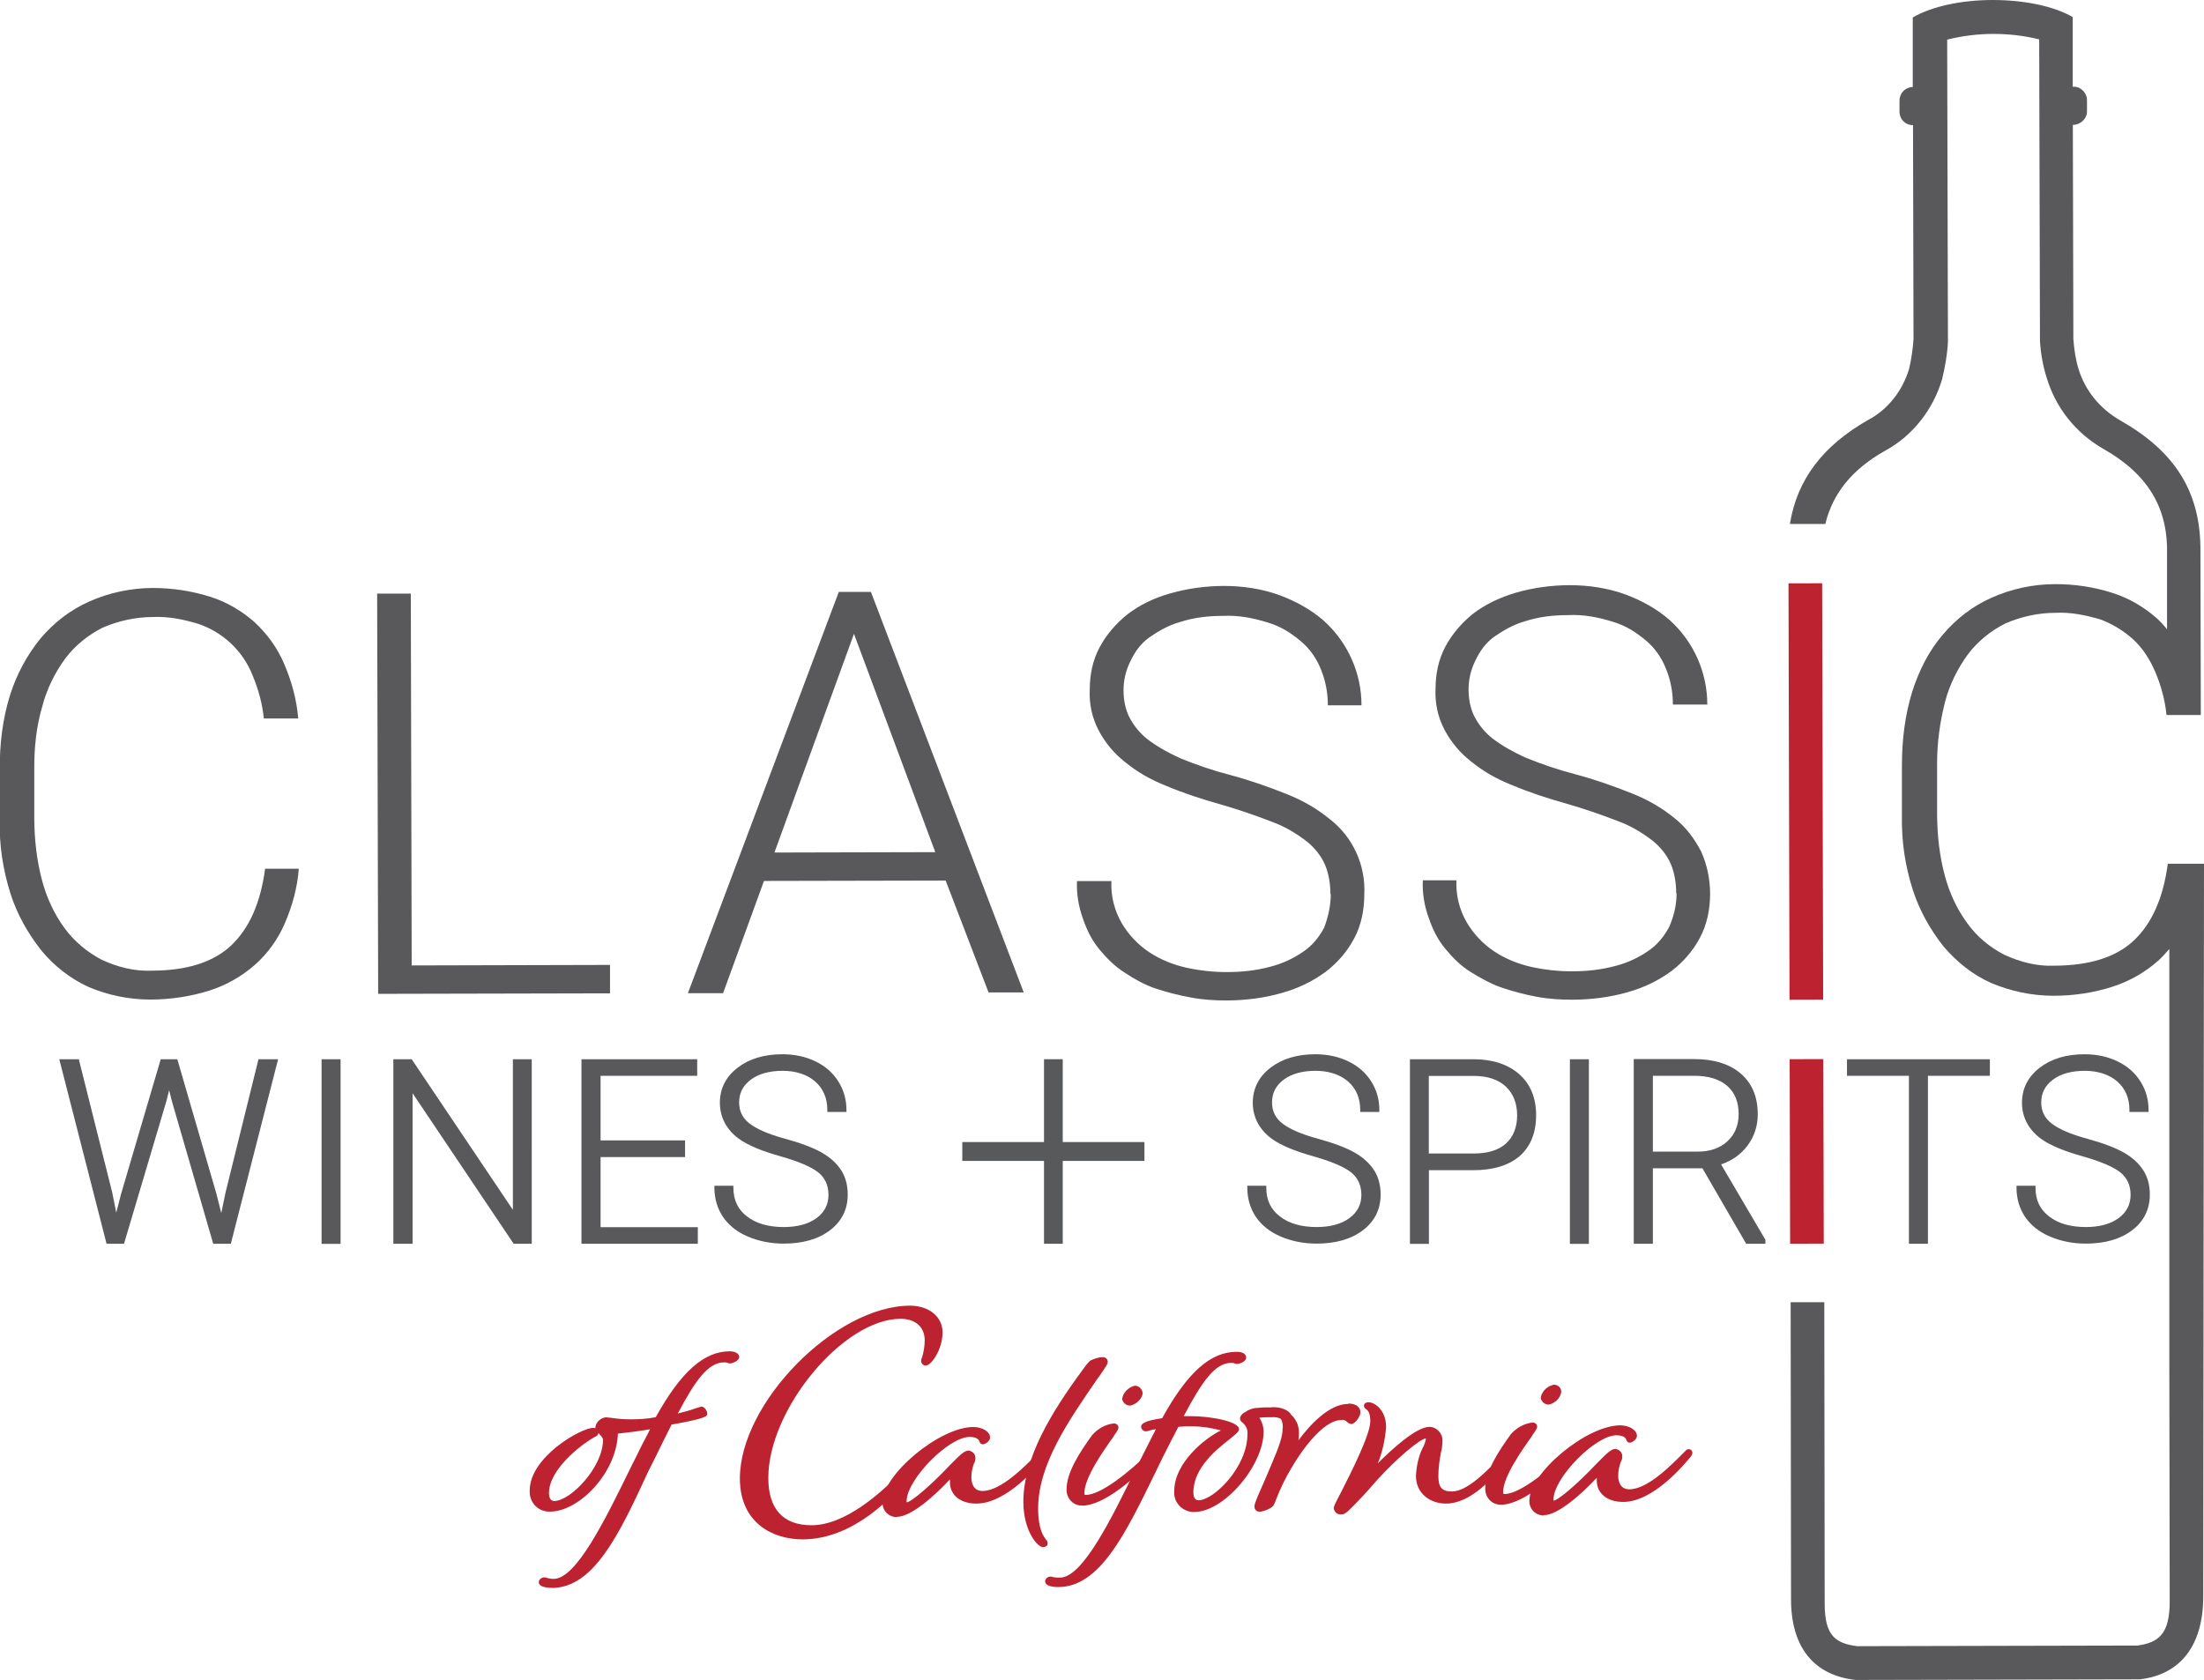
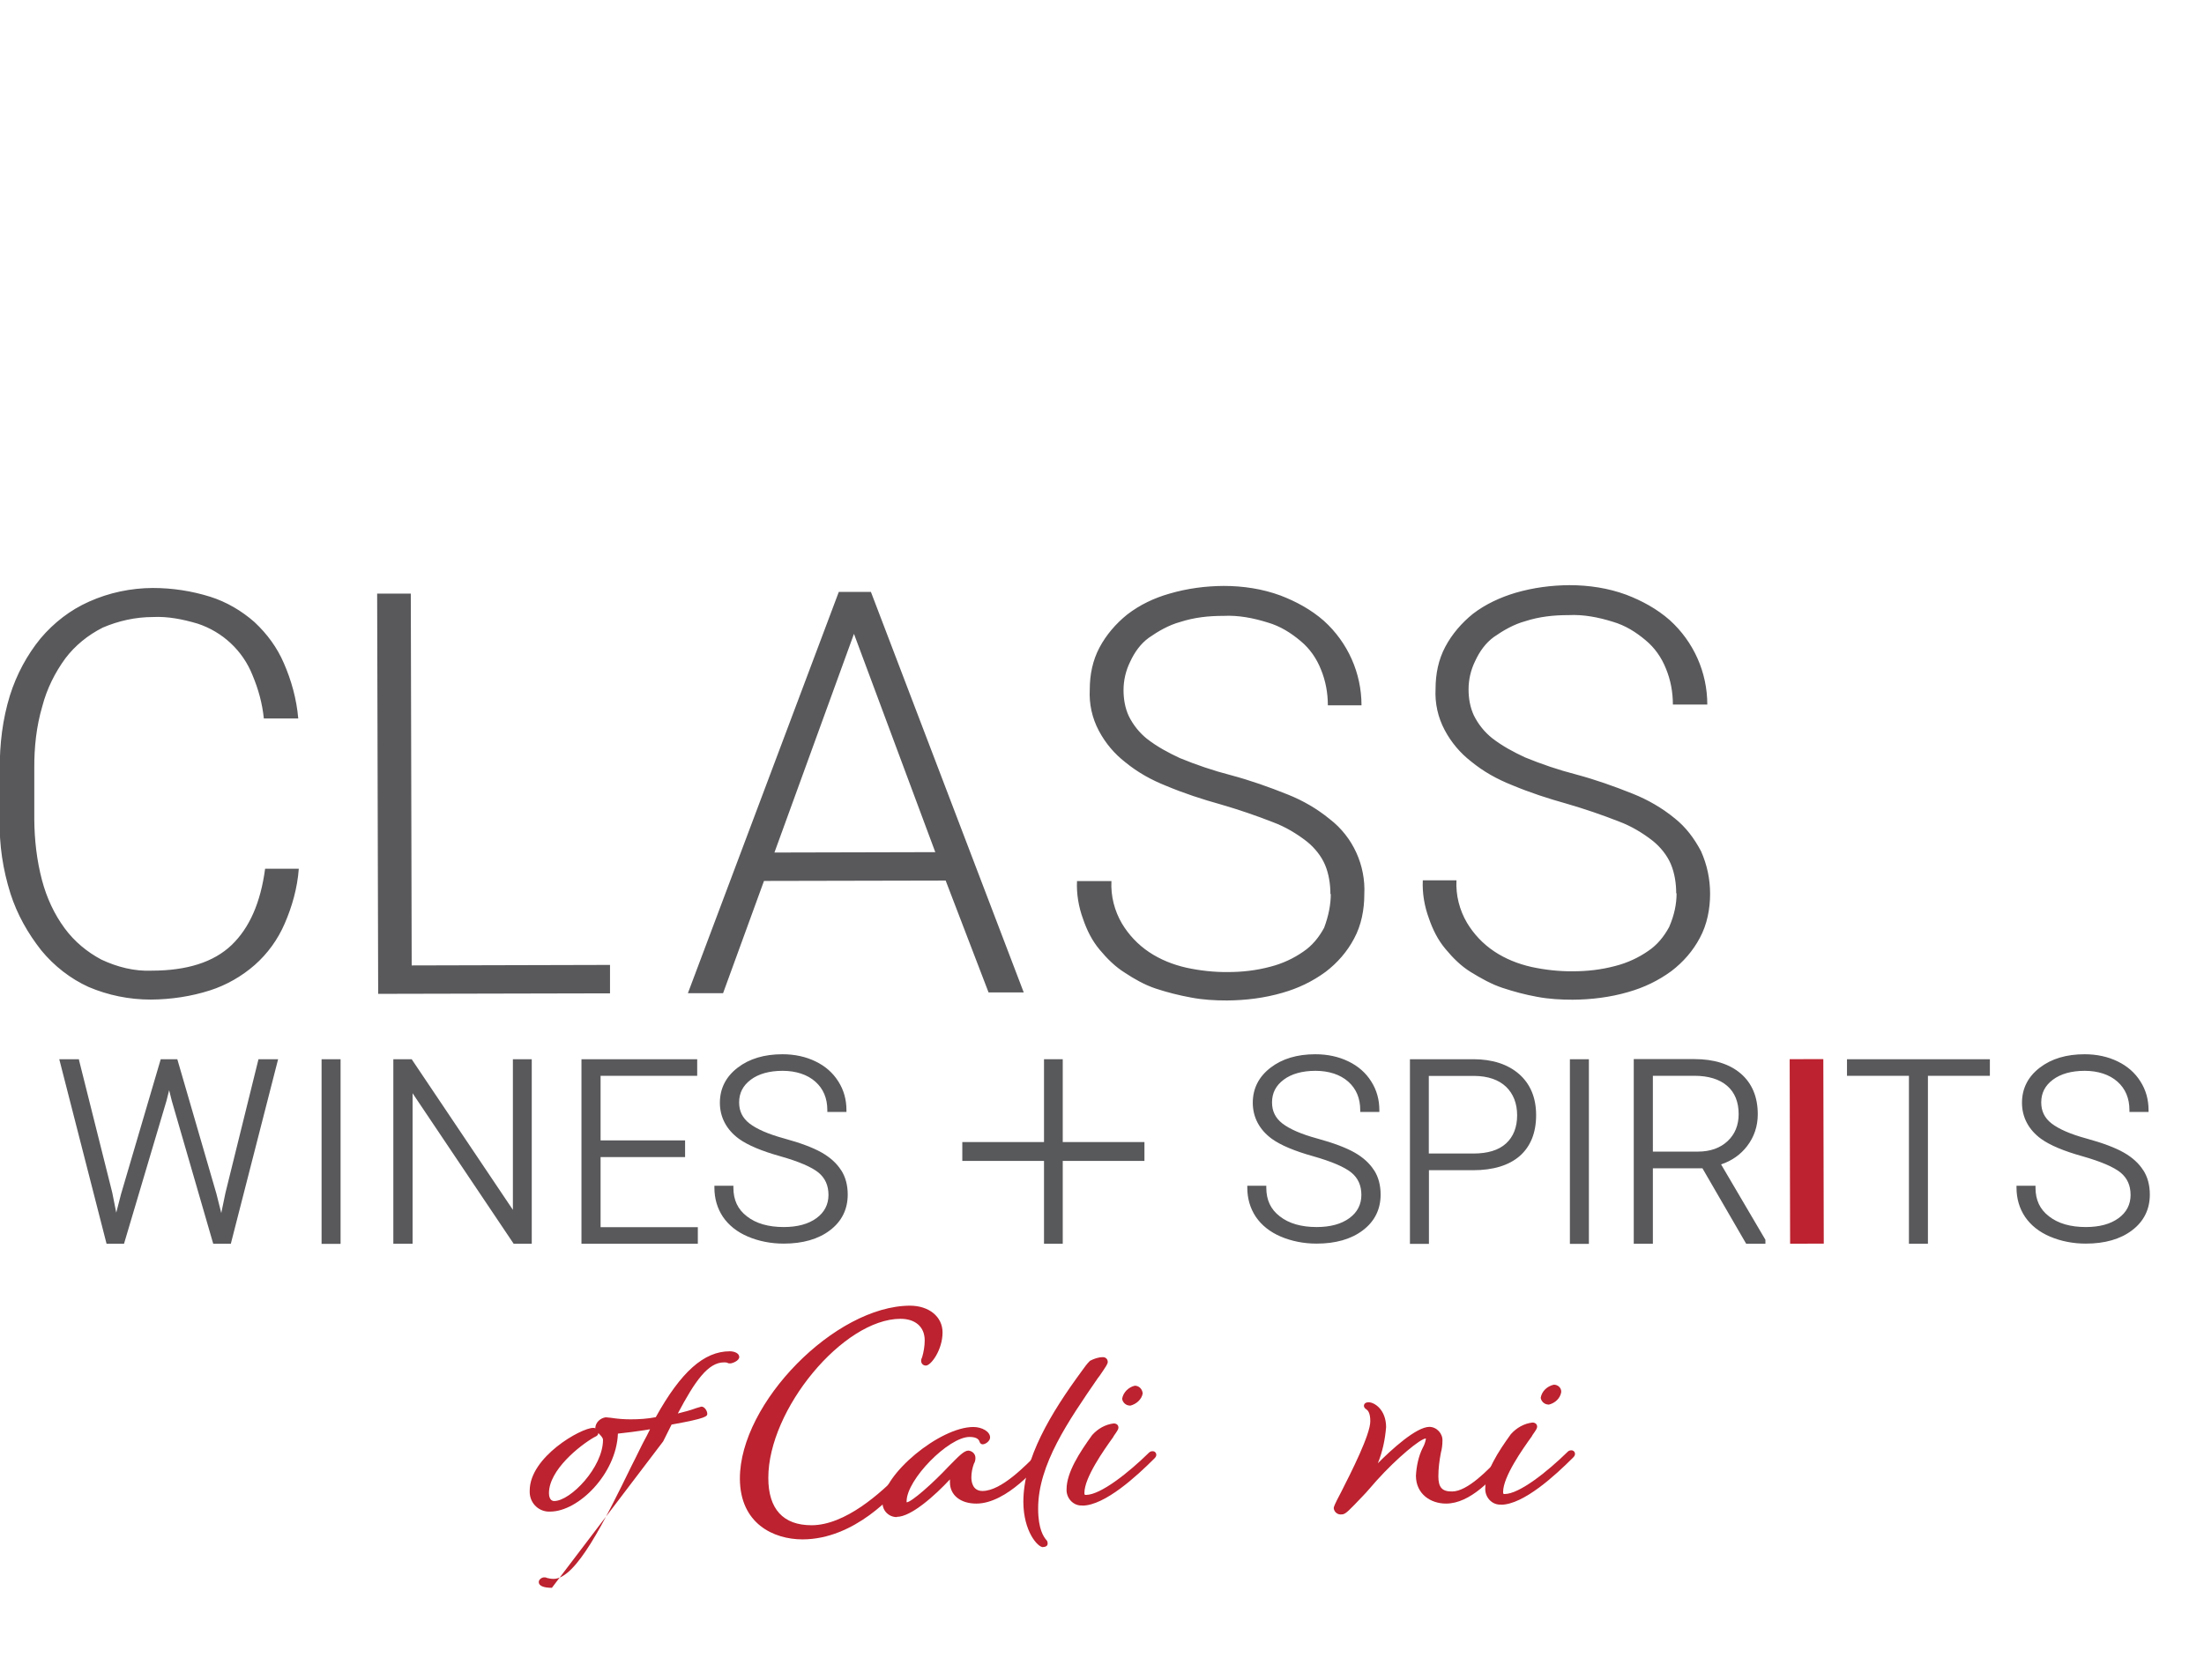
<svg xmlns="http://www.w3.org/2000/svg" id="Layer_1" data-name="Layer 1" viewBox="0 0 172.92 131.83">
  <defs>
    <style>
      .cls-2{fill:#bc222f}.cls-3{fill:#59595c}
    </style>
  </defs>
  <path d="M23.44 68.2c-.11 1.47-.52 2.94-1.11 4.29-.53 1.23-1.34 2.35-2.34 3.23s-2.23 1.59-3.52 2c-1.47.47-3.05.71-4.64.72-1.7 0-3.35-.34-4.88-.99-1.41-.64-2.7-1.64-3.71-2.87-1.06-1.35-1.89-2.81-2.42-4.46-.59-1.88-.89-3.81-.84-5.81v-3.93c-.01-2 .22-3.93.8-5.81.52-1.65 1.34-3.17 2.4-4.47 1.05-1.24 2.34-2.24 3.81-2.89 1.58-.71 3.29-1.06 4.99-1.07 1.53 0 3.05.23 4.52.69 1.29.41 2.47 1.11 3.47 1.99 1 .94 1.77 1.99 2.3 3.22.59 1.35 1 2.82 1.13 4.34h-2.7c-.12-1.17-.42-2.28-.89-3.4-.77-1.94-2.36-3.4-4.3-4.04-1.18-.35-2.35-.58-3.52-.52-1.35 0-2.7.3-3.93.83-1.17.59-2.17 1.41-2.93 2.41-.82 1.12-1.46 2.41-1.81 3.76-.47 1.59-.64 3.23-.63 4.87v3.99c.01 1.59.19 3.23.61 4.81.36 1.35.95 2.64 1.77 3.75.77 1.05 1.77 1.87 2.88 2.46 1.23.58 2.59.93 3.94.87 2.76 0 4.87-.66 6.28-2.01s2.28-3.35 2.63-5.99h2.64Zm8.86 7.56 15.56-.04v2.23l-18.19.04-.08-31.41h2.64l.07 29.17Zm41.91-6.66-14.27.03-3.21 8.81h-2.76l11.84-31.49h2.52l11.99 31.43h-2.76l-3.37-8.79Zm-13.45-2.2 12.62-.03L67 49.74 60.76 66.9Zm43.62 3.26c0-.76-.12-1.58-.42-2.29s-.83-1.35-1.41-1.82c-.82-.64-1.71-1.17-2.65-1.52-1.35-.53-2.7-.99-4.11-1.4-1.47-.41-2.88-.87-4.29-1.46-1.18-.47-2.23-1.05-3.23-1.87-.82-.64-1.53-1.46-2.06-2.46s-.77-2.11-.71-3.23c0-1.17.23-2.29.76-3.29s1.29-1.88 2.17-2.59c1-.77 2.11-1.3 3.34-1.65 1.41-.41 2.82-.59 4.23-.6 1.53 0 3.05.23 4.46.75 1.23.47 2.41 1.11 3.41 1.99 1.88 1.7 2.95 4.1 2.95 6.63h-2.64c0-.99-.18-1.93-.54-2.81-.35-.88-.88-1.64-1.59-2.23-.76-.64-1.59-1.17-2.59-1.46-1.12-.35-2.29-.58-3.47-.52-1.17 0-2.29.12-3.4.48-.88.24-1.7.71-2.46 1.24-.64.47-1.11 1.12-1.46 1.88-.35.71-.52 1.47-.52 2.23 0 .7.12 1.41.42 2.05.35.7.83 1.29 1.41 1.76.82.64 1.71 1.11 2.59 1.52 1.29.53 2.64.99 4 1.34 1.53.41 3 .93 4.47 1.52 1.18.47 2.29 1.11 3.29 1.93 1.82 1.4 2.83 3.63 2.71 5.92 0 1.17-.23 2.41-.81 3.47-.53 1-1.29 1.88-2.22 2.59-1.05.77-2.17 1.3-3.4 1.65-1.41.41-2.88.59-4.34.6-.94 0-1.88-.05-2.82-.23-.94-.17-1.88-.41-2.76-.7s-1.7-.76-2.41-1.23c-.76-.47-1.41-1.11-2-1.82-.59-.7-1-1.52-1.3-2.4-.35-.94-.53-1.99-.48-2.99h2.7c-.06 1.17.24 2.34.83 3.34.53.88 1.24 1.64 2.12 2.23s1.88.99 2.94 1.23c1.06.23 2.17.35 3.23.34 1.12 0 2.23-.12 3.35-.42.94-.24 1.82-.65 2.58-1.18.7-.47 1.23-1.12 1.64-1.88.35-.94.52-1.82.52-2.64Zm27.13-.06c0-.76-.12-1.58-.42-2.29s-.83-1.35-1.41-1.82c-.82-.64-1.71-1.17-2.65-1.52-1.35-.53-2.7-.99-4.11-1.4-1.47-.41-2.88-.87-4.29-1.46-1.18-.47-2.23-1.05-3.23-1.87-.82-.64-1.53-1.46-2.06-2.46s-.77-2.11-.71-3.23c0-1.17.23-2.29.76-3.29s1.29-1.88 2.17-2.59c1-.77 2.17-1.3 3.34-1.65 1.41-.41 2.82-.59 4.23-.6 1.53 0 3.05.23 4.46.75 1.23.47 2.41 1.11 3.41 1.99 1.88 1.7 2.95 4.1 2.95 6.63h-2.7c0-.99-.18-1.93-.54-2.81-.35-.88-.88-1.64-1.59-2.23-.76-.64-1.59-1.17-2.59-1.46-1.12-.35-2.29-.58-3.47-.52-1.17 0-2.29.12-3.4.48-.88.24-1.7.71-2.46 1.24-.64.47-1.11 1.12-1.46 1.88-.35.71-.52 1.47-.52 2.23 0 .7.12 1.41.42 2.05.35.7.83 1.29 1.41 1.76.82.64 1.71 1.11 2.59 1.52 1.29.53 2.64.99 4 1.34 1.53.41 3 .93 4.47 1.52 1.18.47 2.29 1.11 3.29 1.93.88.7 1.53 1.58 2.06 2.58.47 1.06.71 2.17.71 3.34s-.23 2.41-.81 3.47c-.53 1-1.29 1.88-2.22 2.59-1.05.77-2.17 1.3-3.4 1.65-1.41.41-2.88.59-4.34.6-.94 0-1.88-.05-2.82-.23-.94-.17-1.82-.41-2.7-.7s-1.7-.76-2.47-1.23-1.41-1.11-2-1.82c-.59-.7-1-1.52-1.3-2.4-.35-.94-.53-1.99-.48-2.99h2.64c-.06 1.17.24 2.34.83 3.34.53.88 1.24 1.64 2.12 2.23s1.88.99 2.94 1.23c1.06.23 2.17.35 3.23.34 1.12 0 2.23-.12 3.35-.42.94-.24 1.82-.65 2.58-1.18.7-.47 1.23-1.12 1.64-1.88.41-.94.58-1.82.58-2.64ZM20.28 83.12 17.69 93.6l-.33 1.59-.38-1.51-3.04-10.46-.03-.1h-1.3L9.5 93.69l-.38 1.47-.31-1.56-2.6-10.37-.02-.11H4.65L8.36 97.6h1.37l3.33-11.21.21-.84.21.84L16.7 97.5l.03.1h1.38l3.71-14.48h-1.54zm4.95 0h1.49v14.49h-1.49zm15.01 0v11.82L32.3 83.12h-1.44V97.6h1.51V85.79l7.89 11.75.04.06h1.42V83.12h-1.48zm6.88 13.18v-5.5h6.63v-1.31h-6.63v-5.07h7.58v-1.3h-9.08V97.6h9.13v-1.3h-7.63zm18.87-4.47c-.34-.54-.86-1.01-1.53-1.39-.67-.38-1.65-.75-2.93-1.1-1.25-.34-2.16-.74-2.73-1.18-.55-.43-.81-.97-.81-1.65 0-.74.3-1.32.91-1.78.61-.46 1.46-.7 2.5-.7s1.94.29 2.57.85c.63.56.94 1.31.94 2.23v.15h1.5v-.15c0-.82-.21-1.58-.64-2.25-.42-.67-1.02-1.2-1.79-1.57-.76-.37-1.63-.56-2.59-.56-1.42 0-2.6.35-3.51 1.05-.93.71-1.4 1.64-1.4 2.76s.51 2.11 1.5 2.83c.69.5 1.79.96 3.26 1.37 1.44.41 2.44.84 2.98 1.28.52.43.78 1.01.78 1.75s-.31 1.36-.94 1.82c-.64.47-1.51.7-2.57.7-1.2 0-2.18-.28-2.89-.84-.72-.55-1.06-1.29-1.06-2.25v-.15h-1.49v.15c0 .86.23 1.63.67 2.29.45.66 1.11 1.19 1.96 1.55.85.36 1.8.55 2.81.55 1.49 0 2.71-.35 3.62-1.04.93-.7 1.4-1.65 1.4-2.81 0-.73-.17-1.38-.52-1.92Z" class="cls-3" />
-   <path d="M43.3 124.6c-.66 0-1.03-.16-1.03-.45 0-.21.25-.37.41-.37.08 0 .17 0 .21.04.17.04.33.08.54.08 1.77 0 3.99-4.51 6.13-8.89.41-.79.78-1.61 1.19-2.35l.25-.5c-1.03.17-2.02.29-2.52.34-.12 3.14-3.08 6.11-5.31 6.12-.87.04-1.57-.62-1.61-1.48v-.17c0-2.64 4.03-4.92 4.98-4.92.04 0 .12 0 .17.04v-.08c.04-.41.41-.74.82-.79.12 0 .29.04.41.04.5.08 1.03.12 1.53.12.66 0 1.32-.04 1.98-.17 1.97-3.55 3.78-5.17 5.81-5.17.37 0 .74.16.74.45s-.54.5-.7.5c-.08 0-.17 0-.21-.04-.08-.04-.21-.04-.29-.04-1.24 0-2.27 1.45-3.62 4.01.49-.12.99-.25 1.44-.42.12-.04.29-.08.41-.12.25 0 .45.33.46.54s0 .37-2.8.87l-.66 1.32c-.41.83-.78 1.61-1.19 2.4-2.26 4.92-4.27 9.09-7.53 9.1Zm3.64-12.14c0 .17-.16.25-.25.29l-.08.04c-1.15.66-3.54 2.57-3.54 4.38 0 .17.04.62.41.62 1.28 0 3.83-2.65 3.83-4.8 0-.17-.17-.33-.37-.54Zm16.03 8.34c-2.27 0-4.91-1.23-4.92-4.77-.01-5.94 7.48-13.55 13.34-13.57 1.49 0 2.56.86 2.56 2.1 0 1.36-.9 2.6-1.31 2.6-.21 0-.37-.16-.37-.37 0-.12.04-.21.08-.29.12-.41.2-.87.2-1.32 0-1.07-.75-1.69-1.9-1.69-4.5.01-10.38 7.12-10.37 12.49 0 2.43 1.16 3.71 3.39 3.71 2.64 0 5.44-2.53 6.92-4.06.08-.08.21-.17.33-.17.21 0 .33.16.33.33 0 .12-.08.25-.16.33-.91 1.16-4.03 4.67-8.12 4.68Z" class="cls-2" />
+   <path d="M43.3 124.6c-.66 0-1.03-.16-1.03-.45 0-.21.25-.37.41-.37.08 0 .17 0 .21.04.17.04.33.08.54.08 1.77 0 3.99-4.51 6.13-8.89.41-.79.78-1.61 1.19-2.35l.25-.5c-1.03.17-2.02.29-2.52.34-.12 3.14-3.08 6.11-5.31 6.12-.87.04-1.57-.62-1.61-1.48v-.17c0-2.64 4.03-4.92 4.98-4.92.04 0 .12 0 .17.04v-.08c.04-.41.41-.74.82-.79.12 0 .29.04.41.04.5.08 1.03.12 1.53.12.66 0 1.32-.04 1.98-.17 1.97-3.55 3.78-5.17 5.81-5.17.37 0 .74.16.74.45s-.54.5-.7.5c-.08 0-.17 0-.21-.04-.08-.04-.21-.04-.29-.04-1.24 0-2.27 1.45-3.62 4.01.49-.12.99-.25 1.44-.42.12-.04.29-.08.41-.12.25 0 .45.33.46.54s0 .37-2.8.87l-.66 1.32Zm3.64-12.14c0 .17-.16.25-.25.29l-.08.04c-1.15.66-3.54 2.57-3.54 4.38 0 .17.04.62.41.62 1.28 0 3.83-2.65 3.83-4.8 0-.17-.17-.33-.37-.54Zm16.03 8.34c-2.27 0-4.91-1.23-4.92-4.77-.01-5.94 7.48-13.55 13.34-13.57 1.49 0 2.56.86 2.56 2.1 0 1.36-.9 2.6-1.31 2.6-.21 0-.37-.16-.37-.37 0-.12.04-.21.08-.29.12-.41.2-.87.2-1.32 0-1.07-.75-1.69-1.9-1.69-4.5.01-10.38 7.12-10.37 12.49 0 2.43 1.16 3.71 3.39 3.71 2.64 0 5.44-2.53 6.92-4.06.08-.08.21-.17.33-.17.21 0 .33.16.33.33 0 .12-.08.25-.16.33-.91 1.16-4.03 4.67-8.12 4.68Z" class="cls-2" />
  <path d="M70.36 119.05c-.62 0-1.12-.49-1.12-1.11v-.04c0-2.19 4.48-5.91 7.12-5.92.7 0 1.32.37 1.32.82 0 .29-.37.54-.58.54-.12 0-.21-.08-.25-.21s-.17-.37-.78-.37c-1.65 0-4.94 3.35-4.94 5.05v.08c.37 0 2.06-1.49 3.34-2.86.74-.74 1.15-1.2 1.52-1.2.29.04.54.25.54.58 0 .17-.04.33-.12.45-.12.33-.2.7-.2 1.07 0 .33.09 1.07.87 1.07 1.49 0 3.42-2.03 4.37-2.98.12-.12.16-.17.29-.17.17 0 .29.12.29.29 0 .12-.08.21-.12.29-.45.58-2.92 3.56-5.31 3.56-1.24 0-2.06-.66-2.07-1.65v-.25c-1.19 1.28-3.05 2.94-4.16 2.94Z" class="cls-2" />
  <path d="M81.83 121.41c-.41 0-1.53-1.23-1.54-3.55 0-3.42 2.17-6.98 4.56-10.24.21-.29.41-.58.66-.83.33-.17.66-.29 1.03-.29.21 0 .37.16.37.37 0 .17-.12.33-.62 1.07l-.16.21c-2.3 3.35-4.69 6.78-4.68 10.24 0 1.65.46 2.23.62 2.43.08.08.12.16.12.25.04.21-.12.33-.37.33Z" class="cls-2" />
  <path d="M84.92 118.14c-.66.04-1.2-.49-1.24-1.15v-.12c0-1.32 1.02-2.89 2.01-4.26.45-.5 1.03-.83 1.69-.91.21 0 .37.12.37.33 0 .12-.08.25-.37.66l-.04.08c-.74 1.03-2.26 3.18-2.26 4.38 0 .17.04.16.12.16 1.16 0 3.38-1.78 4.94-3.31.08-.08.16-.12.29-.12.17 0 .29.12.29.29 0 .12-.08.21-.16.29-1.36 1.36-3.87 3.68-5.64 3.69Zm3.74-7.84c-.33 0-.58-.25-.62-.53.08-.5.49-.91.99-1.03.33 0 .58.25.62.58v.04c-.08.45-.49.83-.99.95Zm16.6 8.54c-.29.04-.58-.16-.62-.49 0-.08.04-.25.57-1.24.82-1.61 2.3-4.54 2.3-5.58 0-.7-.21-.87-.33-.95-.08-.04-.17-.16-.17-.25 0-.04 0-.29.37-.29.45 0 1.36.57 1.37 1.94-.08.99-.28 1.94-.65 2.85 1.07-1.08 3.01-2.85 4.04-2.86.58 0 1.07.53 1.03 1.11 0 .29-.04.62-.12.91-.12.62-.2 1.24-.2 1.86 0 .87.29 1.2 1.08 1.19 1.2 0 2.84-1.7 3.79-2.73l.29-.29c.04-.08.16-.12.25-.17.17 0 .29.12.29.29 0 .12-.08.21-.12.29-1.32 1.65-3.09 3.56-4.98 3.56-1.2 0-2.35-.74-2.36-2.18.04-.74.2-1.53.53-2.19.12-.21.21-.45.25-.7v-.04c-.41 0-2.27 1.53-3.87 3.31-.41.45-.74.87-1.07 1.2-1.07 1.12-1.36 1.45-1.65 1.45Z" class="cls-2" />
  <path d="M117.77 118.07c-.66.04-1.2-.49-1.24-1.15v-.12c0-1.32 1.02-2.89 2.01-4.26.45-.5 1.03-.83 1.69-.91.21 0 .37.12.37.33 0 .12-.08.25-.37.66l-.04.08c-.74 1.03-2.26 3.18-2.26 4.38 0 .17.04.16.12.16 1.16 0 3.38-1.78 4.94-3.31.08-.08.16-.12.29-.12.17 0 .29.12.29.29 0 .12-.08.21-.16.29-1.36 1.36-3.87 3.68-5.64 3.69Zm3.73-7.85c-.33 0-.58-.25-.62-.53.08-.5.49-.91 1.03-1.03.33 0 .58.25.58.54v.04c-.08.5-.49.87-.99.99Z" class="cls-2" />
-   <path d="M121.11 118.92c-.62 0-1.12-.49-1.12-1.11v-.04c0-2.19 4.48-5.91 7.12-5.92.7 0 1.32.37 1.32.82 0 .29-.37.54-.58.54-.12 0-.21-.08-.25-.21s-.17-.37-.78-.37c-1.65 0-4.94 3.35-4.94 5.05v.08c.37 0 2.06-1.49 3.34-2.86.74-.74 1.15-1.2 1.52-1.2.29.04.54.25.54.58 0 .17-.04.33-.12.45-.12.33-.2.7-.2 1.07 0 .33.09 1.07.87 1.07 1.49 0 3.42-2.03 4.37-2.98.12-.12.16-.17.29-.17.17 0 .29.12.29.29 0 .12-.08.21-.12.29-.49.58-2.92 3.56-5.31 3.56-1.24 0-2.06-.66-2.07-1.65v-.25c-1.19 1.28-3.05 2.94-4.16 2.94Zm-15.33-8.75c-1.53 0-3.05 1.7-3.91 2.86.04-.21.04-.41.04-.62 0-.54-.21-1.03-.62-1.4 0-.04-.04-.04-.04-.08-.17-.21-.41-.33-.66-.41-.29-.08-.62-.12-.91-.08-.33 0-.66 0-.99.04-.21 0-.41.04-.62.13-.12.04-.21.08-.33.17-.25.12-.45.33-.45.54 0 .12.08.25.17.29.29.25.46.58.41.95 0 2.56-2.63 5.16-3.83 5.17-.41 0-.41-.49-.41-.62 0-1.94 1.85-3.39 2.84-4.17.49-.41.74-.58.74-.79 0-.62-2.31-1.03-3.84-1.02h-.5c1.44-2.73 2.47-4.17 3.7-4.18.08 0 .21 0 .29.04s.17.04.21.04c.17 0 .7-.17.7-.5s-.37-.45-.74-.45c-2.06 0-3.87 1.62-5.85 5.21-1.44.21-1.65.46-1.65.66s.17.37.37.37c.08 0 .12 0 .21-.04.12-.04.29-.08.58-.13-.08.12-.12.29-.21.41-.41.79-.78 1.57-1.19 2.35-2.14 4.38-4.35 8.88-6.13 8.89-.17 0-.37 0-.54-.04-.08-.04-.17-.04-.21-.04-.21 0-.41.17-.41.37 0 .29.37.45 1.03.45 3.26 0 5.27-4.18 7.61-8.97.37-.78.78-1.61 1.19-2.4l.62-1.2c.37-.04.7-.04 1.07-.04.78 0 1.53.12 2.27.32-1.28.62-3.67 2.57-3.66 4.75-.08.87.58 1.57 1.41 1.65h.17c2.31 0 5.44-3.64 5.43-6.33 0-.37-.13-.74-.33-1.07.37-.04.78-.04 1.16-.04.17 0 .33.04.5.12.04.04.04.08.08.12.08.21.12.45.08.66 0 .58-.2 1.24-.94 2.97l-.53 1.24c-.57 1.28-.74 1.69-.74 1.9 0 .25.17.41.41.41h.04c.12 0 .91-.21 1.07-.54.08-.17.16-.33.21-.5.33-.83.7-1.61 1.15-2.35.66-1.16 2.43-3.8 3.95-3.81.16-.04.33.04.45.16.08.08.21.16.33.16.29 0 .7-.62.7-.87.04-.37-.25-.74-.95-.74Zm34.541-64.393 2.64-.006.08 32.68-2.64.006z" class="cls-2" />
  <path d="M107.8 91.83c-.34-.54-.86-1.01-1.53-1.39-.67-.38-1.65-.75-2.93-1.1-1.25-.34-2.16-.74-2.73-1.18-.55-.43-.81-.97-.81-1.65 0-.74.3-1.32.91-1.78.61-.46 1.46-.7 2.5-.7s1.94.29 2.57.85c.63.56.94 1.31.94 2.23v.15h1.5v-.15c0-.82-.21-1.58-.64-2.25-.42-.67-1.02-1.2-1.79-1.57-.76-.37-1.63-.56-2.59-.56-1.42 0-2.6.35-3.51 1.05-.93.71-1.4 1.64-1.4 2.76s.51 2.11 1.5 2.83c.69.5 1.79.96 3.26 1.37 1.44.41 2.44.84 2.98 1.28.52.43.78 1.01.78 1.75s-.31 1.36-.94 1.82c-.64.47-1.51.7-2.57.7-1.2 0-2.18-.28-2.89-.84-.72-.55-1.06-1.29-1.06-2.25v-.15h-1.49v.15c0 .86.23 1.63.67 2.29.45.66 1.11 1.19 1.96 1.55.85.36 1.8.55 2.81.55 1.49 0 2.71-.35 3.62-1.04.93-.7 1.4-1.65 1.4-2.81 0-.73-.17-1.38-.52-1.92Zm11.39-7.54c-.88-.77-2.09-1.17-3.59-1.17h-4.98v14.49h1.49v-5.78h3.46c1.59 0 2.82-.38 3.67-1.12.85-.75 1.28-1.83 1.28-3.2s-.45-2.44-1.33-3.22Zm-3.6 6.23h-3.49v-6.09h3.57c1.07.01 1.91.3 2.49.85.57.55.87 1.31.87 2.24s-.29 1.68-.87 2.21c-.58.53-1.44.79-2.56.79Zm7.58-7.4h1.49v14.49h-1.49zm11.87 8.25c.84-.28 1.53-.77 2.04-1.44.55-.72.83-1.56.83-2.49 0-1.36-.45-2.43-1.33-3.19-.87-.75-2.1-1.14-3.64-1.14h-4.76V97.6h1.5v-5.92h3.89L137 97.6h1.51v-.31l-3.48-5.92Zm-5.35-6.95h3.24c1.11 0 1.98.27 2.58.79.6.52.9 1.27.9 2.22 0 .86-.29 1.58-.87 2.12-.58.54-1.36.82-2.33.82h-3.53v-5.95Zm15.22-1.3v1.3h4.86V97.6h1.49V84.42h4.86v-1.3h-11.21zm23.24 8.71c-.34-.54-.86-1.01-1.53-1.39-.67-.38-1.65-.75-2.93-1.1-1.25-.34-2.16-.74-2.73-1.18-.55-.43-.81-.97-.81-1.65 0-.74.3-1.32.91-1.78.61-.46 1.46-.7 2.5-.7s1.94.29 2.57.85c.63.56.94 1.31.94 2.23v.15h1.5v-.15c0-.82-.21-1.58-.64-2.25-.42-.67-1.02-1.2-1.79-1.57-.76-.37-1.63-.56-2.59-.56-1.42 0-2.6.35-3.51 1.05-.93.71-1.4 1.64-1.4 2.76s.51 2.11 1.5 2.83c.69.5 1.79.96 3.26 1.37 1.44.41 2.44.84 2.98 1.28.52.43.78 1.01.78 1.75s-.31 1.36-.94 1.82c-.64.47-1.51.7-2.57.7-1.2 0-2.18-.28-2.89-.84-.72-.55-1.06-1.29-1.06-2.25v-.15h-1.49v.15c0 .86.23 1.63.67 2.29.45.66 1.11 1.19 1.96 1.55.85.36 1.8.55 2.81.55 1.49 0 2.71-.35 3.62-1.04.93-.7 1.4-1.65 1.4-2.81 0-.73-.17-1.38-.52-1.92Z" class="cls-3" />
  <path d="m140.413 83.117 2.64-.006.035 14.48-2.64.006z" class="cls-2" />
  <path fill="#58595b" d="M89.79 89.62h-6.41v-6.5h-1.47v6.5H75.5v1.48h6.41v6.5h1.47v-6.5h6.41v-1.48z" />
-   <path d="M172.72 67.78h-2.64c-.35 2.64-1.22 4.64-2.63 5.99-1.41 1.35-3.52 2-6.28 2.01-1.35.06-2.7-.29-3.94-.87-1.12-.58-2.12-1.4-2.88-2.46-.82-1.11-1.41-2.4-1.77-3.75-.41-1.53-.59-3.17-.6-4.75v-3.99c-.01-1.64.22-3.29.62-4.87.35-1.35.99-2.64 1.81-3.76.76-1 1.76-1.82 2.93-2.41 1.23-.53 2.58-.83 3.93-.83 1.17-.06 2.35.17 3.52.52.94.35 1.82.88 2.59 1.58.76.7 1.3 1.58 1.71 2.52.47 1.11.77 2.23.89 3.4h2.69l-.03-12.81c.05-4.76-2.07-7.92-6.31-10.32-1.53-.88-2.71-2.28-3.24-3.98-.24-.76-.36-1.58-.42-2.41l-.04-16.79c.59 0 1.11-.47 1.11-1.06v-.88c0-.59-.53-1.11-1.12-1.05V1.34C161.1.46 158.75 0 156.35 0c-2.41 0-4.75.48-6.28 1.37v5.46c-.57 0-1.04.47-1.04 1.06v.88c0 .59.47 1.06 1.06 1.05l.04 16.79c-.06.82-.17 1.59-.35 2.35-.52 1.7-1.64 3.17-3.22 4-3.5 2-5.56 4.62-6.13 8.16h2.78c.58-2.41 2.11-4.3 4.71-5.76 2.17-1.18 3.75-3.24 4.45-5.59.23-.94.41-1.94.46-2.94l-.06-23.72c2.35-.59 4.87-.6 7.22-.02l.06 23.66c.06 1 .24 2 .54 2.93.71 2.35 2.3 4.34 4.48 5.57 3.47 1.99 5.06 4.63 4.95 8.33v5.8c-.24-.3-.51-.59-.8-.86-1-.88-2.18-1.58-3.47-1.99-1.47-.47-3-.7-4.52-.69-1.7 0-3.4.36-4.99 1.07-1.47.65-2.76 1.65-3.81 2.89-1.11 1.29-1.87 2.82-2.4 4.47-.58 1.88-.81 3.82-.81 5.81v3.93c-.04 2 .25 3.93.85 5.81.53 1.64 1.36 3.11 2.42 4.46 1.06 1.23 2.3 2.23 3.76 2.87 1.53.64 3.17.99 4.88.99 1.59 0 3.17-.24 4.64-.72 1.29-.41 2.52-1.12 3.52-2 .33-.29.62-.61.91-.95v33.05l.03 18.14c0 2.58-.87 3.23-2.52 3.47l-22.02.05c-1.64-.23-2.53-.76-2.53-3.34l-.03-23.65h-2.64l.03 23.31c0 3.87 1.89 5.98 5.06 6.33l22.31-.05c3.17-.36 4.98-2.65 4.97-6.53l.06-57.47h-.19Z" class="cls-3" />
</svg>